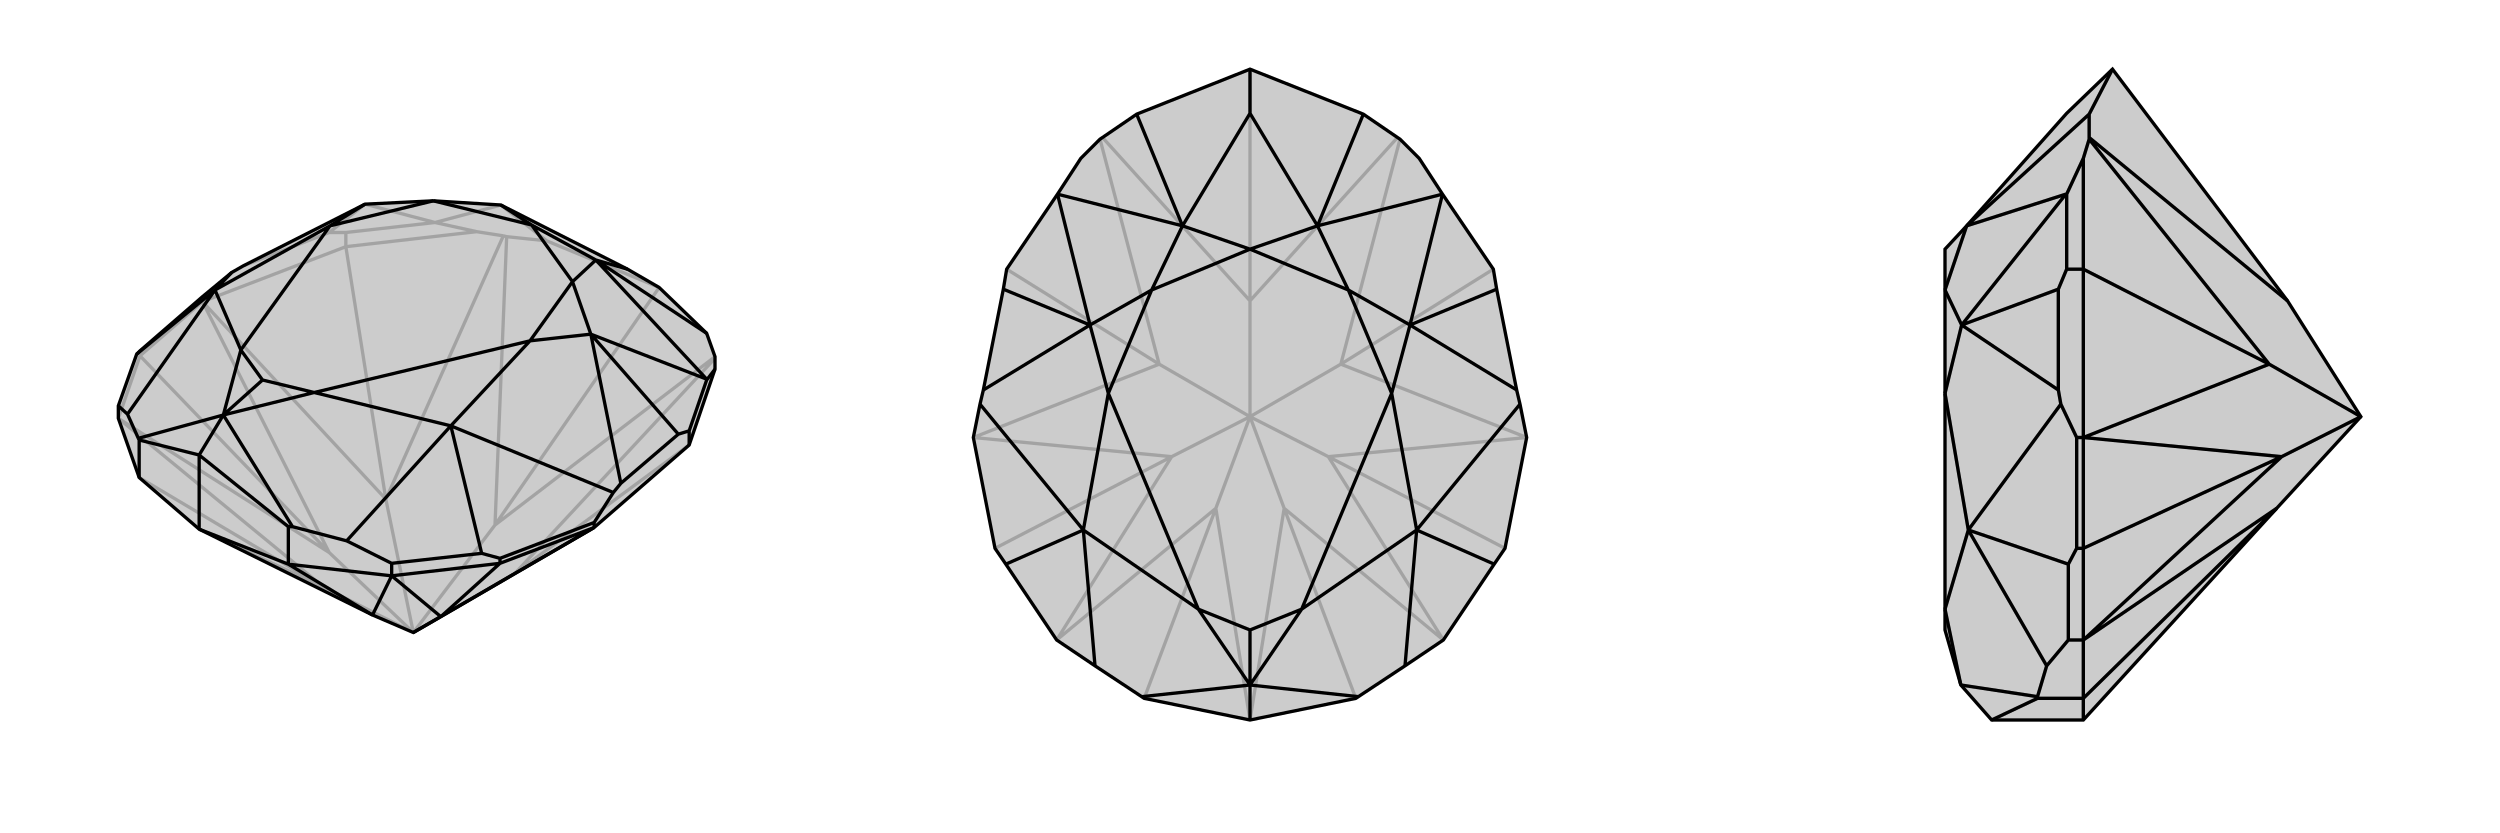
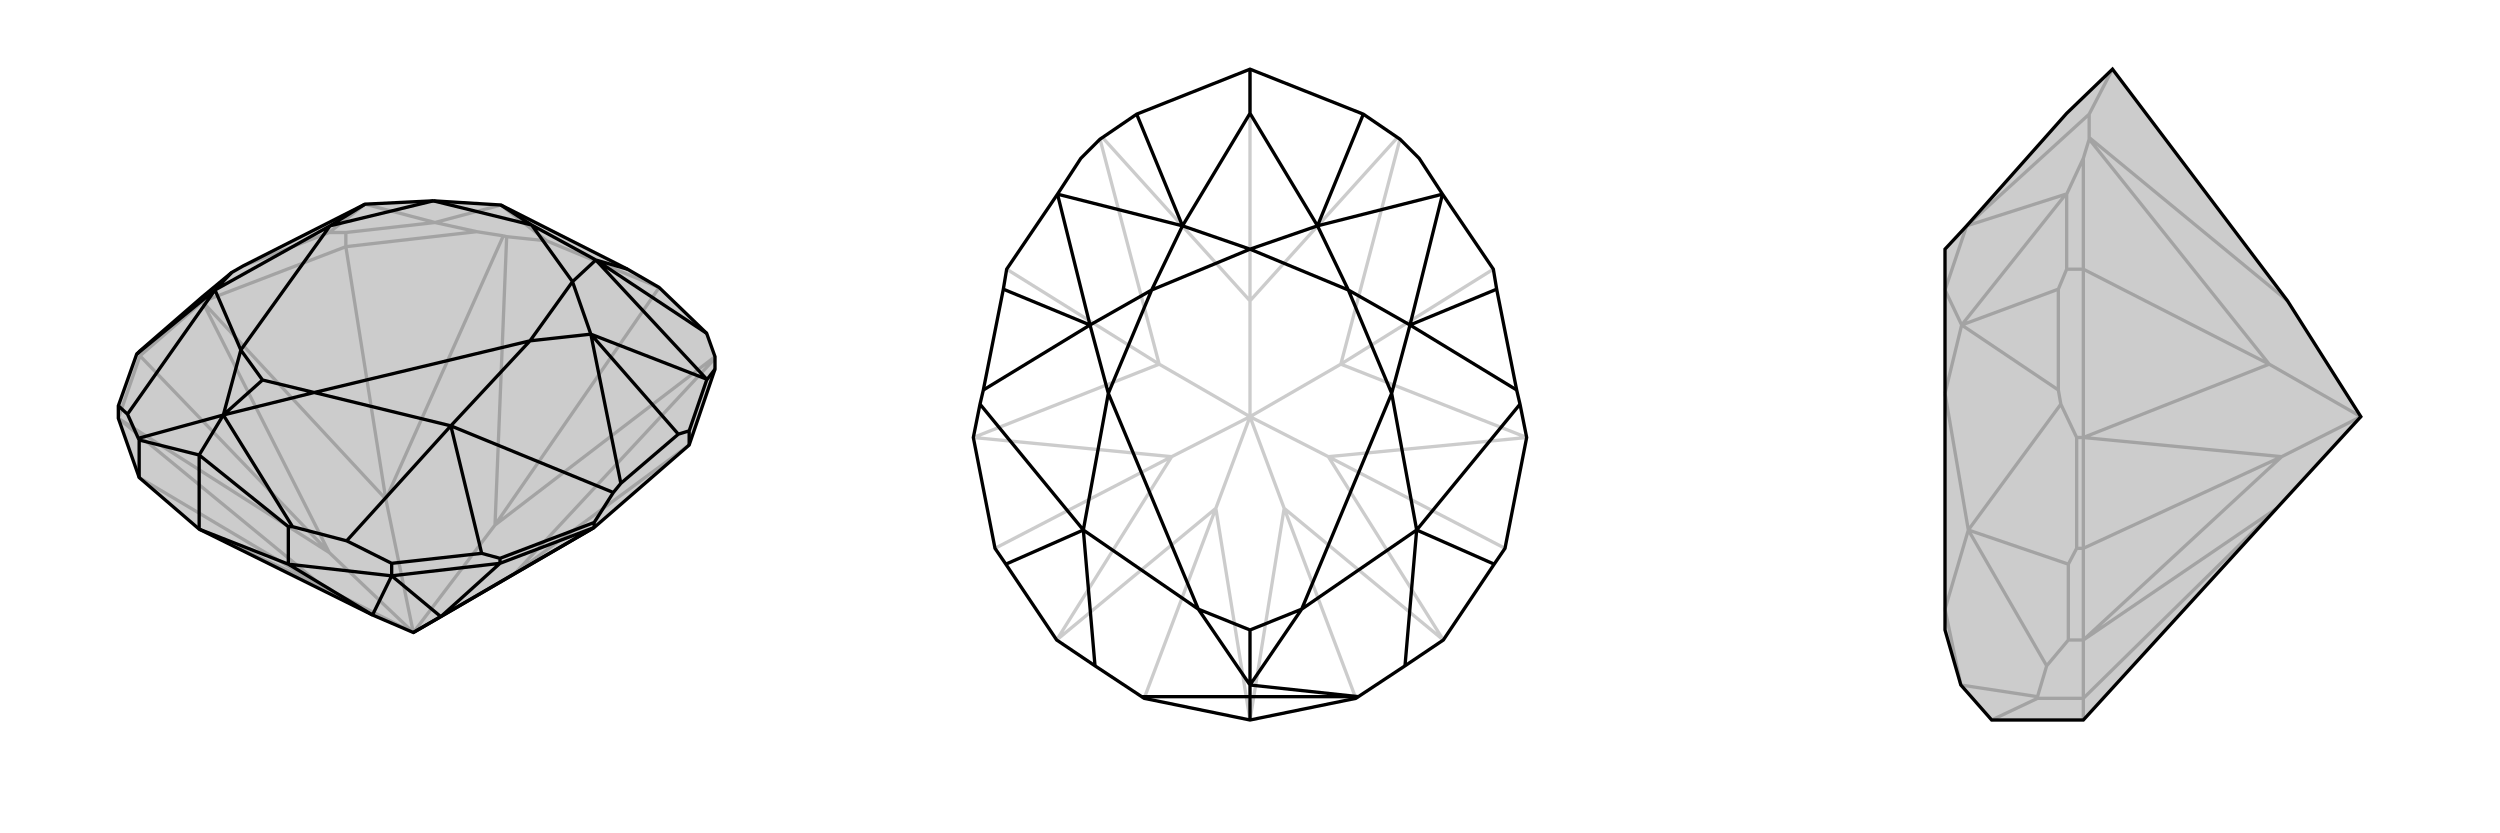
<svg xmlns="http://www.w3.org/2000/svg" viewBox="0 0 3000 1000">
  <g stroke="currentColor" stroke-width="4" fill="none" transform="translate(-4 -13)">
    <path fill="currentColor" stroke="none" fill-opacity=".2" d="M605,259L524,254L442,258L296,332L282,340L247,369L172,434L168,438L146,500L146,515L171,586L243,648L451,751L500,772L622,701L717,646L831,547L862,456L862,443L862,441L852,413L795,358L757,336z" />
    <path stroke-opacity=".2" d="M605,259L526,280M605,259L660,302M526,280L442,258M526,280L526,280M442,258L399,292M608,296L612,297M500,772L467,612M500,772L598,643M500,772L399,676M500,772L393,718M393,718L243,648M393,718L146,515M393,718L171,586M146,515L399,676M399,676L247,375M399,676L172,440M146,515L172,440M172,440L247,375M172,440L172,434M467,612L247,375M622,701L862,443M622,701L831,547M608,296L576,291M467,612L608,296M467,612L419,309M399,292L419,292M296,332L399,292M247,375L247,369M247,375L419,309M526,280L576,291M526,280L419,292M576,291L419,309M419,309L419,292M862,441L598,643M795,358L660,302M660,302L612,297M612,297L598,643M795,358L598,643" />
    <path d="M605,259L524,254L442,258L296,332L282,340L247,369L172,434L168,438L146,500L146,515L171,586L243,648L451,751L500,772L622,701L717,646L831,547L862,456L862,443L862,441L852,413L795,358L757,336z" />
    <path d="M757,336L719,325M719,325L852,468M719,325L852,413M852,468L713,414M852,468L852,469M713,414L749,593M713,414L818,534M545,524L740,604M262,361L282,340M545,524L582,677M545,524L420,662M262,361L168,438M262,361L157,510M272,511L355,645M272,511L170,539M272,511L243,559M719,325L642,283M719,325L691,351M605,259L642,283M642,283L691,351M642,283L524,254M713,414L691,351M713,414L640,422M691,351L640,422M442,258L400,284M524,254L400,284M545,524L640,422M545,524L381,484M640,422L381,484M262,361L400,284M262,361L293,433M400,284L293,433M272,511L381,484M381,484L319,469M272,511L293,433M293,433L319,469M272,511L319,469M500,772L533,753M451,751L474,704M451,751L350,690M243,559L171,541M243,559L350,645M243,648L350,690M243,559L243,648M157,510L170,539M157,510L146,500M170,539L171,541M171,586L171,541M420,662L355,645M420,662L474,689M355,645L350,645M474,704L350,690M350,690L350,645M474,704L533,753M533,753L717,646M533,753L604,689M582,677L604,683M582,677L474,689M474,704L474,689M474,704L604,689M604,683L717,640M604,689L717,646M604,689L604,683M749,593L740,604M818,534L831,530M749,593L818,534M740,604L717,640M717,646L717,640M852,469L862,456M852,469L831,530M831,547L831,530" />
  </g>
  <g stroke="currentColor" stroke-width="4" fill="none" transform="translate(1000 0)">
-     <path fill="currentColor" stroke="none" fill-opacity=".2" d="M373,838L370,836L314,799L268,768L207,677L194,658L168,525L176,485L180,468L204,347L208,323L269,233L297,190L320,167L323,165L364,137L500,83L636,137L677,165L680,167L703,190L731,233L792,323L796,347L820,468L824,485L832,525L806,658L793,677L732,768L686,799L630,836L627,838L500,864z" />
    <path stroke-opacity=".2" d="M500,500L609,437M500,500L391,437M500,500L500,361M500,500L594,548M500,500L541,610M500,500L406,548M500,500L459,610M541,610L500,864M459,610L500,864M541,610L732,768M541,610L627,838M459,610L268,768M459,610L373,838M732,768L594,548M268,768L406,548M594,548L832,525M594,548L806,658M406,548L168,525M406,548L194,658M609,437L832,525M391,437L168,525M609,437L680,167M609,437L792,323M391,437L320,167M391,437L208,323M677,165L500,361M323,165L500,361M500,83L500,361" />
    <path d="M373,838L370,836L314,799L268,768L207,677L194,658L168,525L176,485L180,468L204,347L208,323L269,233L297,190L320,167L323,165L364,137L500,83L636,137L677,165L680,167L703,190L731,233L792,323L796,347L820,468L824,485L832,525L806,658L793,677L732,768L686,799L630,836L627,838L500,864z" />
-     <path d="M500,136L581,271M500,136L419,271M500,136L500,83M581,271L731,233M581,271L636,137M419,271L269,233M419,271L364,137M731,233L692,390M731,233L731,233M269,233L308,390M269,233L269,233M692,390L820,468M692,390L796,347M308,390L180,468M308,390L204,347M700,636L824,485M300,636L176,485M700,636L793,677M700,636L686,799M300,636L207,677M300,636L314,799M500,822L630,836M500,822L370,836M500,822L500,864M581,271L500,299M581,271L618,348M419,271L500,299M419,271L382,348M500,299L618,348M500,299L382,348M692,390L618,348M692,390L670,472M618,348L670,472M308,390L382,348M308,390L330,472M382,348L330,472M700,636L670,472M700,636L562,731M670,472L562,731M300,636L330,472M300,636L438,731M330,472L438,731M500,822L562,731M562,731L500,756M500,822L438,731M438,731L500,756M500,822L500,756" />
+     <path d="M500,136L581,271M500,136L419,271M500,136L500,83M581,271L731,233M581,271L636,137M419,271L269,233M419,271L364,137M731,233L692,390M731,233L731,233M269,233L308,390M269,233L269,233M692,390L820,468M692,390L796,347M308,390L180,468M308,390L204,347M700,636L824,485M300,636L176,485M700,636L793,677M700,636L686,799M300,636L207,677M300,636L314,799M500,822L630,836L370,836M500,822L500,864M581,271L500,299M581,271L618,348M419,271L500,299M419,271L382,348M500,299L618,348M500,299L382,348M692,390L618,348M692,390L670,472M618,348L670,472M308,390L382,348M308,390L330,472M382,348L330,472M700,636L670,472M700,636L562,731M670,472L562,731M300,636L330,472M300,636L438,731M330,472L438,731M500,822L562,731M562,731L500,756M500,822L438,731M438,731L500,756M500,822L500,756" />
  </g>
  <g stroke="currentColor" stroke-width="4" fill="none" transform="translate(2000 0)">
    <path fill="currentColor" stroke="none" fill-opacity=".2" d="M360,271L334,299L334,348L334,472L334,731L334,756L353,822L390,864L500,864L732,610L833,500L745,361L535,83L480,136z" />
    <path stroke-opacity=".2" d="M360,271L479,233M360,271L507,137M479,233L354,390M479,233L480,233M354,390L470,468M354,390L470,347M362,636L473,485M362,636L482,677M362,636L456,799M353,822L445,836M360,271L334,348M354,390L334,348M354,390L334,472M362,636L334,472M362,636L334,731M353,822L334,731M507,167L507,165M833,500L723,437M833,500L738,548M732,610L500,768M732,610L500,838M390,864L445,838M500,864L500,838M456,799L445,836M456,799L482,768M445,836L445,838M500,768L500,838M500,838L445,838M500,768L738,548M738,548L500,525M738,548L500,658M482,677L492,658M482,677L482,768M500,768L482,768M500,768L500,658M492,658L492,525M500,658L500,525M500,658L492,658M723,437L500,525M507,167L500,190M723,437L507,167M723,437L500,323M470,468L473,485M470,347L480,323M470,468L470,347M473,485L492,525M500,525L492,525M500,525L500,323M480,233L500,190M480,233L480,323M500,190L500,323M500,323L480,323M535,83L507,137M507,137L507,165M507,165L745,361" />
    <path d="M360,271L334,299L334,348L334,472L334,731L334,756L353,822L390,864L500,864L732,610L833,500L745,361L535,83L480,136z" />
-     <path d="M360,271L479,233M360,271L507,137M479,233L354,390M479,233L480,233M354,390L470,468M354,390L470,347M362,636L473,485M362,636L482,677M362,636L456,799M353,822L445,836M360,271L334,348M354,390L334,348M354,390L334,472M362,636L334,472M362,636L334,731M353,822L334,731M507,167L507,165M833,500L723,437M833,500L738,548M732,610L500,768M732,610L500,838M390,864L445,838M500,864L500,838M456,799L445,836M456,799L482,768M445,836L445,838M500,768L500,838M500,838L445,838M500,768L738,548M738,548L500,525M738,548L500,658M482,677L492,658M482,677L482,768M500,768L482,768M500,768L500,658M492,658L492,525M500,658L500,525M500,658L492,658M723,437L500,525M507,167L500,190M723,437L507,167M723,437L500,323M470,468L473,485M470,347L480,323M470,468L470,347M473,485L492,525M500,525L492,525M500,525L500,323M480,233L500,190M480,233L480,323M500,190L500,323M500,323L480,323M507,137L535,83M507,137L507,165M507,165L745,361" />
  </g>
</svg>